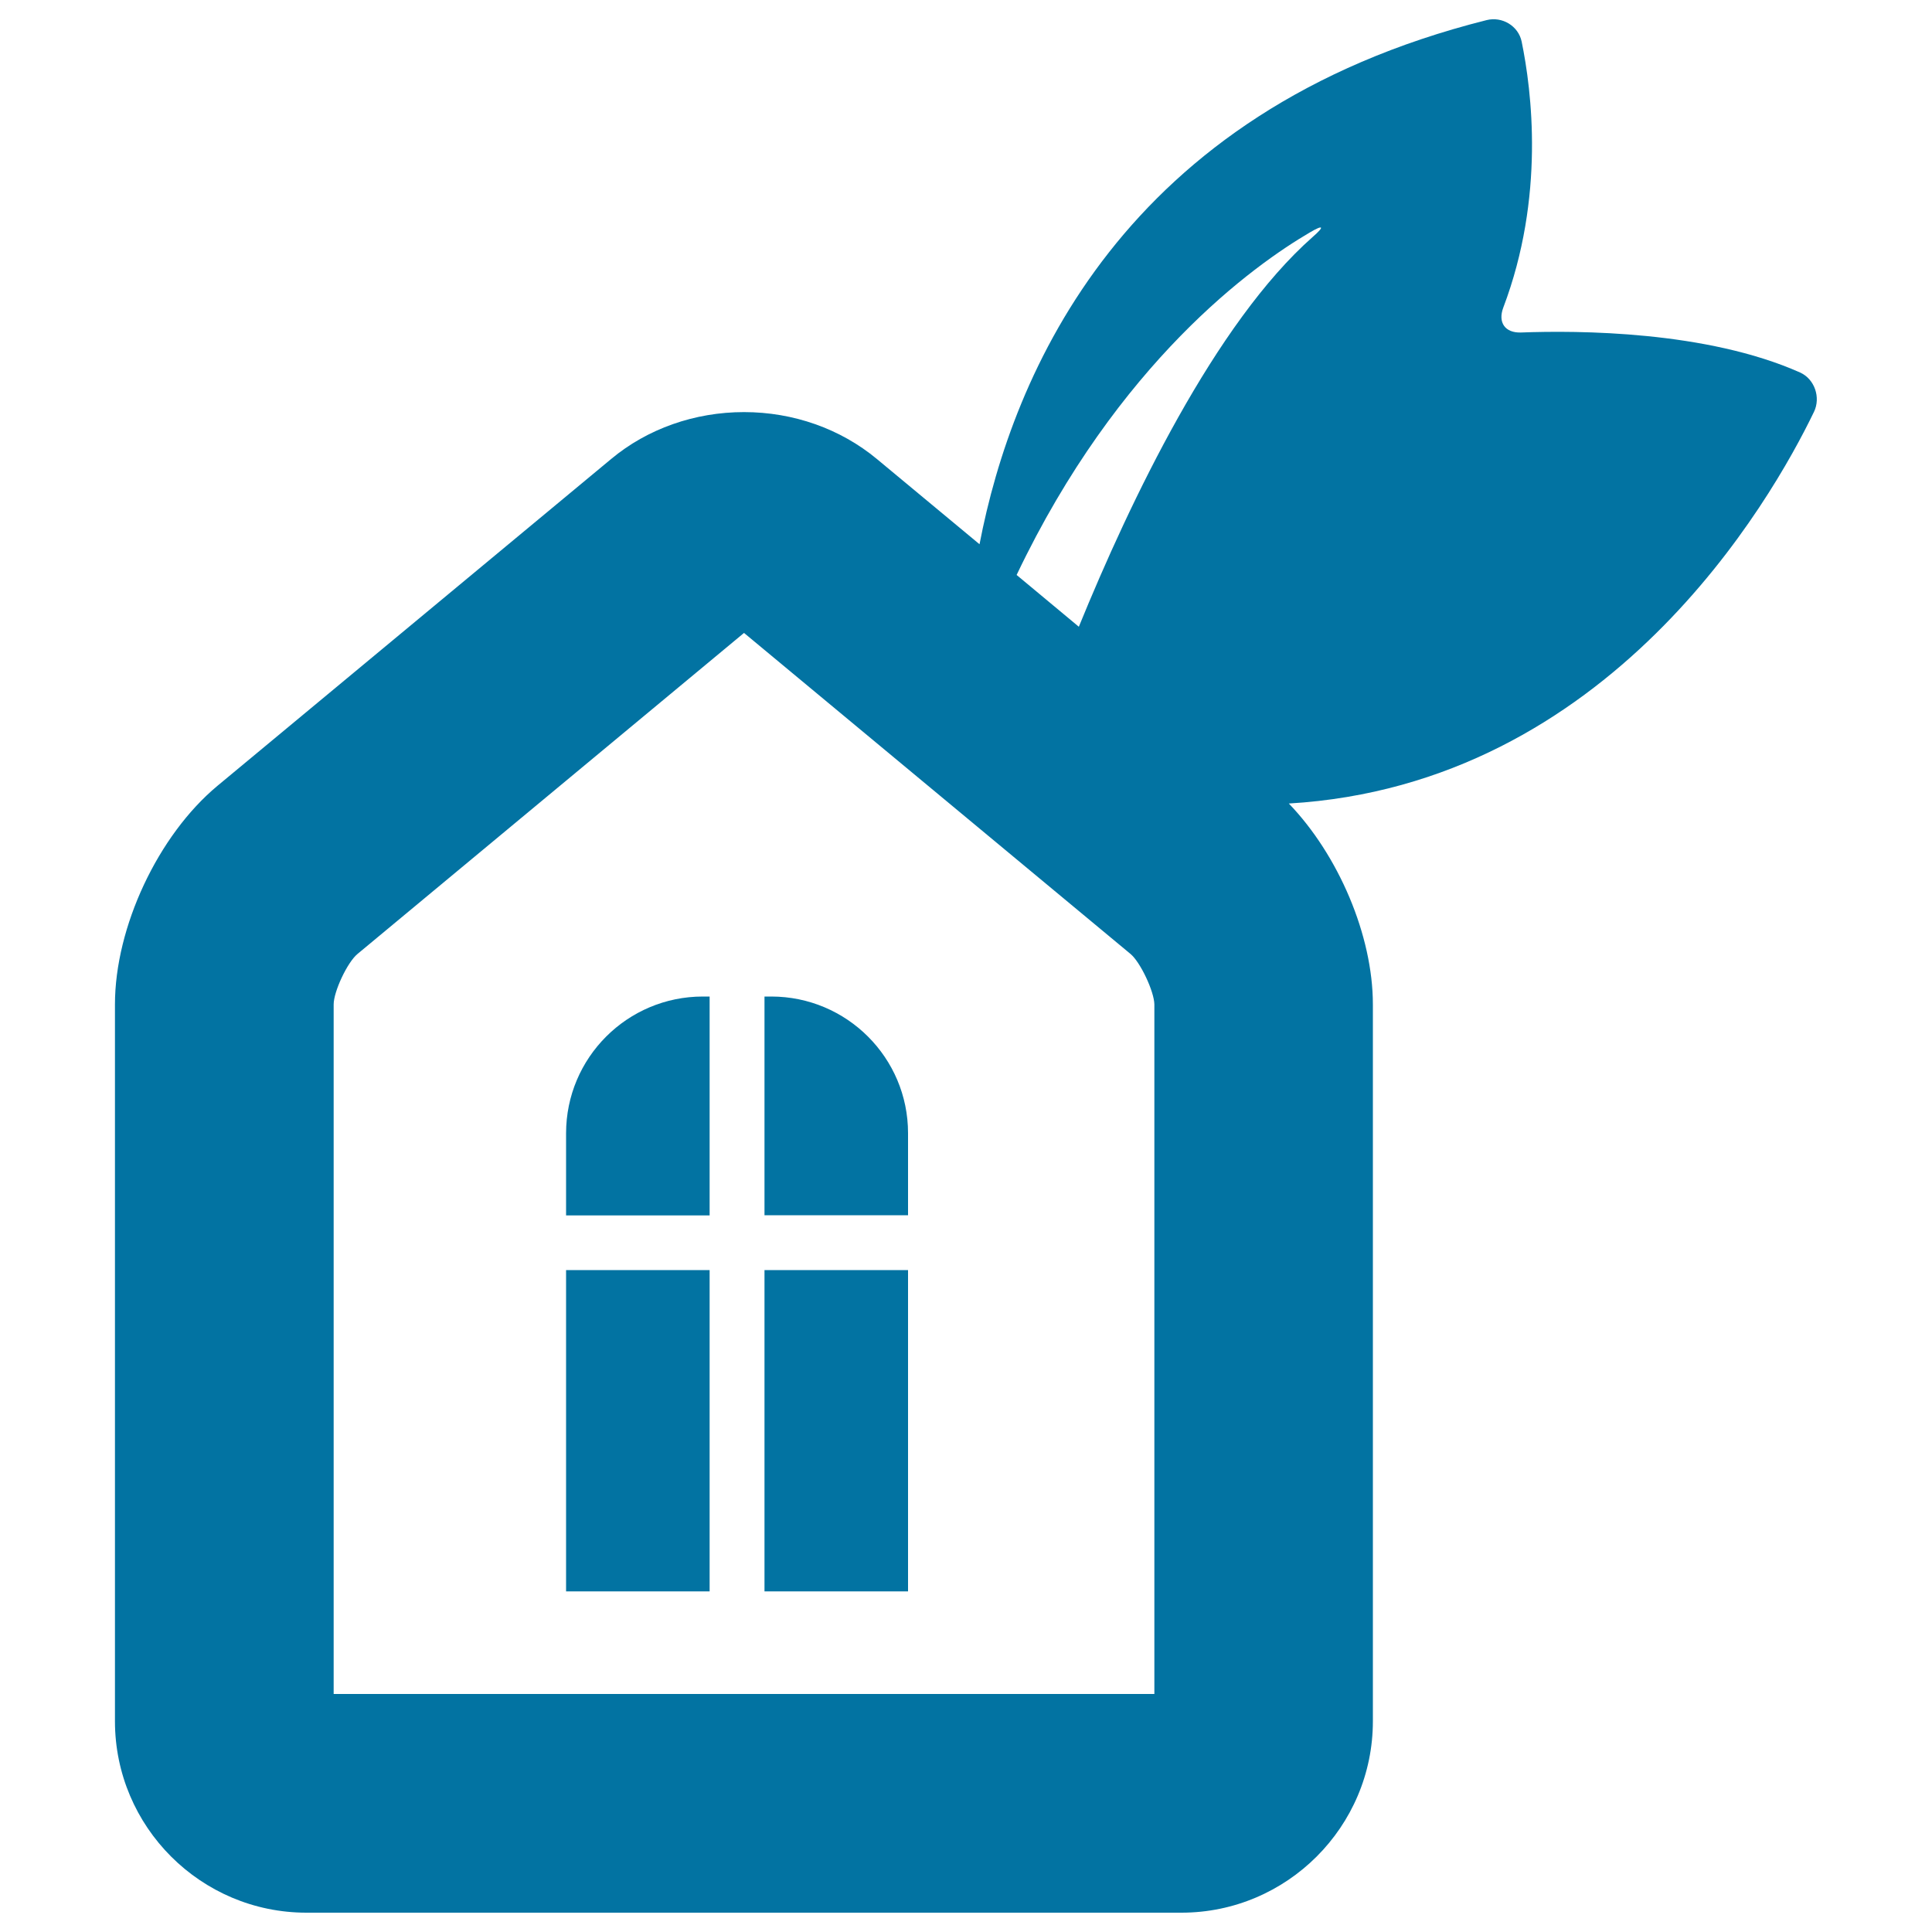
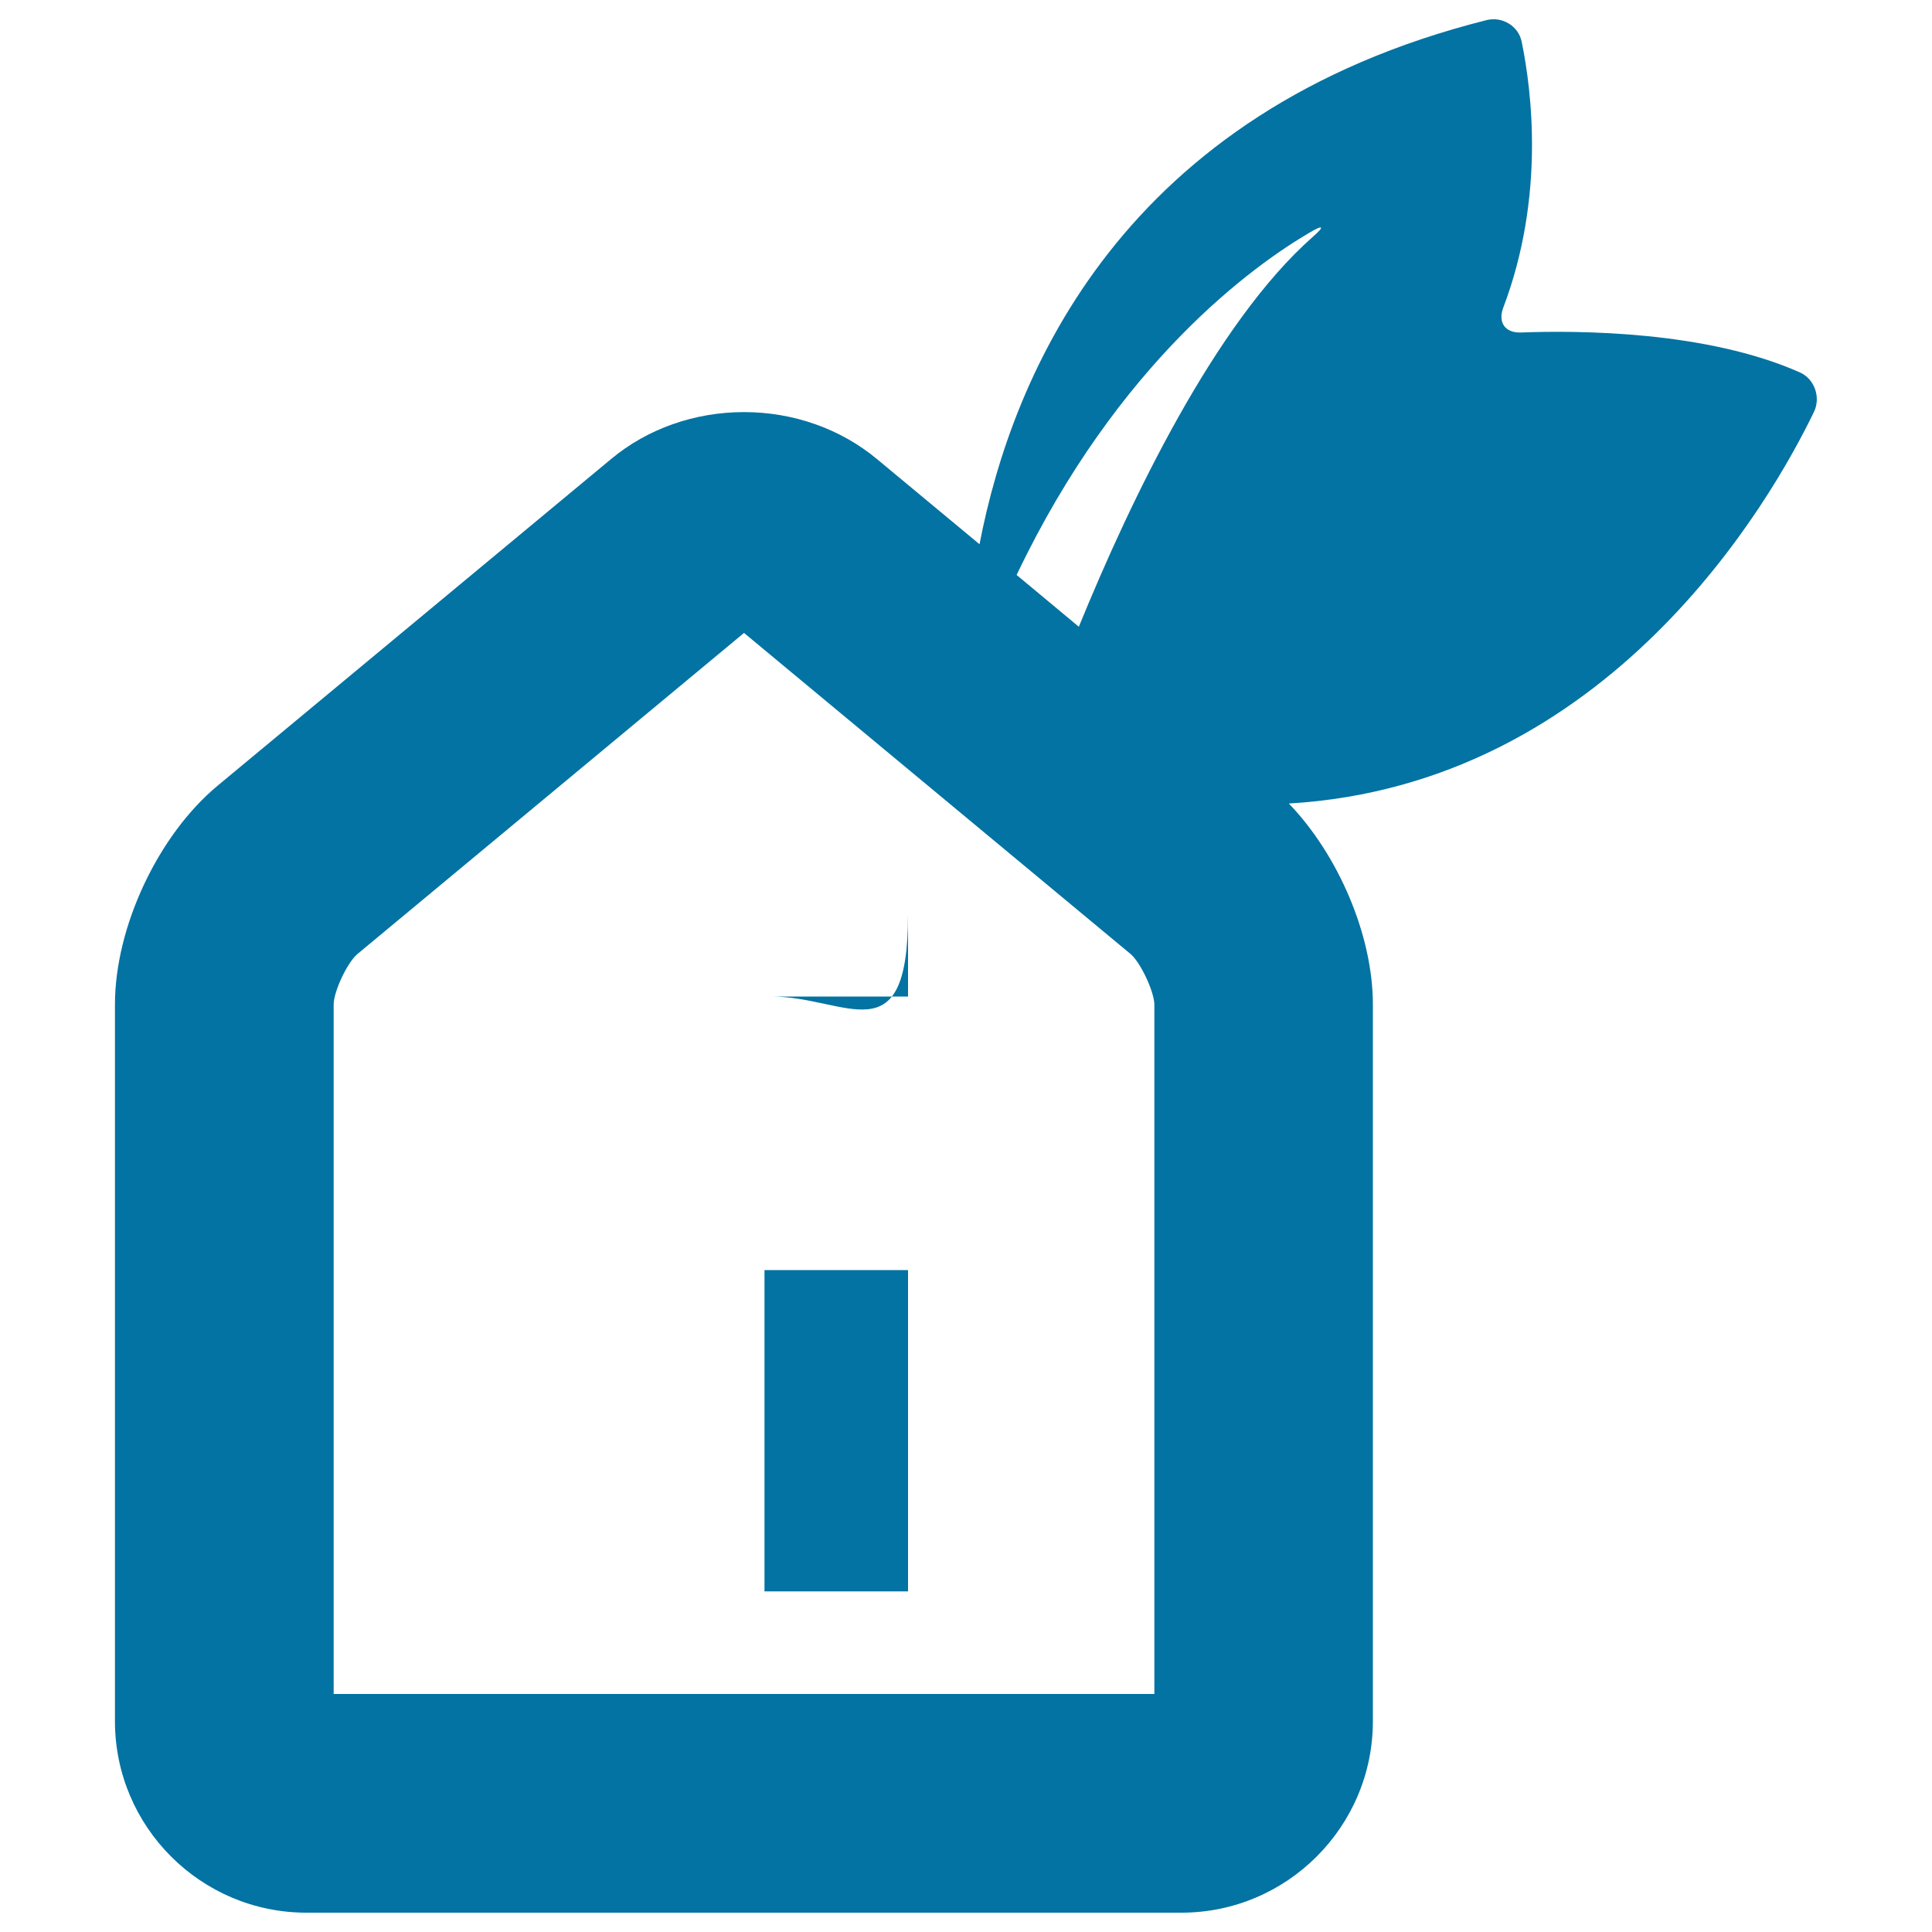
<svg xmlns="http://www.w3.org/2000/svg" viewBox="0 0 1000 1000" style="fill:#0273a2">
  <title>Small Rural Hotel Symbol SVG icon</title>
  <g>
    <g>
-       <path d="M399.2,515.8h-3.5v113.2h74.3v-42.5C470,547.5,438.3,515.8,399.2,515.8z" />
+       <path d="M399.2,515.8h-3.5h74.3v-42.5C470,547.5,438.3,515.8,399.2,515.8z" />
      <rect x="395.7" y="657.4" width="74.3" height="166.3" />
-       <path d="M293,586.6v42.5h74.3V515.8h-3.5C324.7,515.8,293,547.5,293,586.6z" />
-       <rect x="293" y="657.4" width="74.3" height="166.3" />
      <path d="M158.6,990h452.9c54.6,0,99.1-44.5,99.1-99.1v-371c0-35.7-17.8-77.3-43.5-104c165.8-9.8,249.6-156.7,271.8-202.7c3.6-7.4,0.4-17-7.2-20.4c-48.5-21.6-115.1-21.8-144.4-20.7c-8.3,0.3-12.1-5.2-9.2-12.9c21.7-57.3,14.7-112.4,9.5-137.7c-1.7-8.1-10.1-13.1-18.1-11.1C581.1,57.7,524,193.3,507,281.7l-53.1-44.1c-18.9-15.7-43.3-24.3-68.8-24.3c-25.5,0-50,8.6-68.8,24.3L112.6,406.7c-30.8,25.6-53.1,73.2-53.1,113.2v371C59.5,945.6,104,990,158.6,990z M678,120.3c7.1-4.2,7.7-3.1,1.5,2.3c-50.6,44.6-94.6,136.9-121.1,201.8l-32.2-26.8C578.7,187.4,649.1,137.2,678,120.3z M172.7,519.9c0-6.7,7.1-21.8,12.3-26.1l200.1-166.2l200.1,166.2c5.1,4.3,12.2,19.4,12.3,26.1v356.9H172.7V519.9z" />
    </g>
  </g>
</svg>